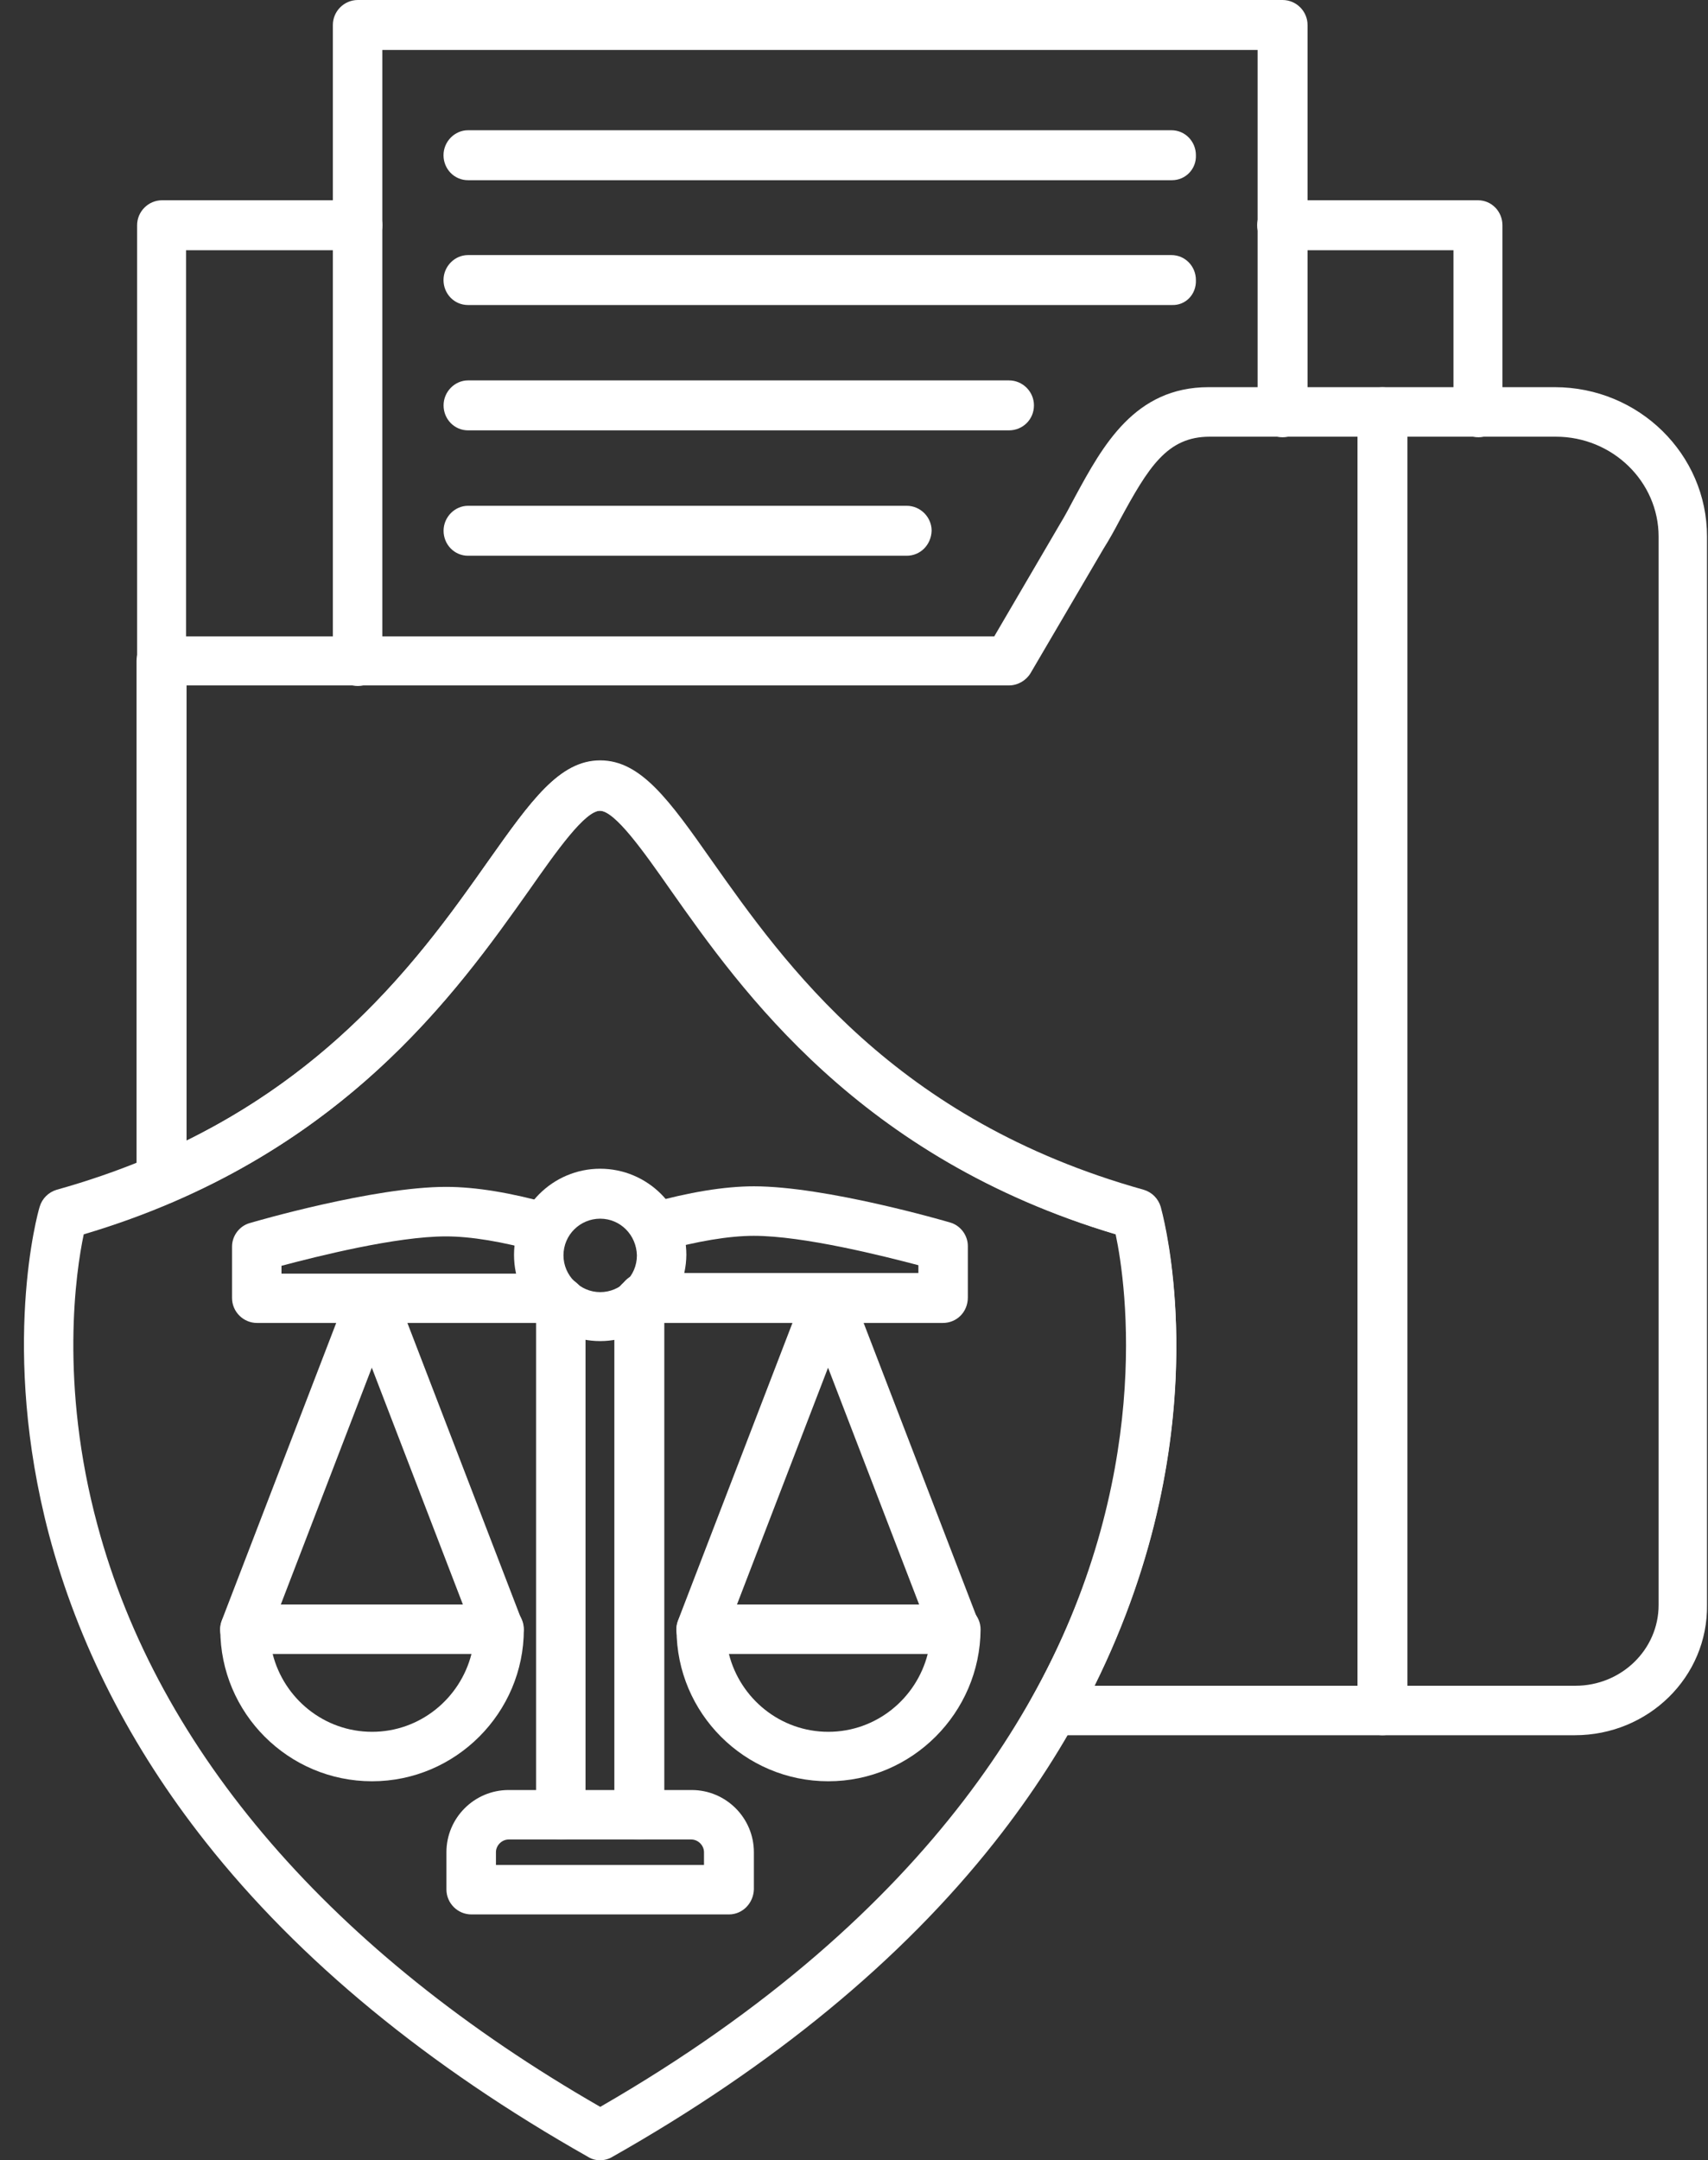
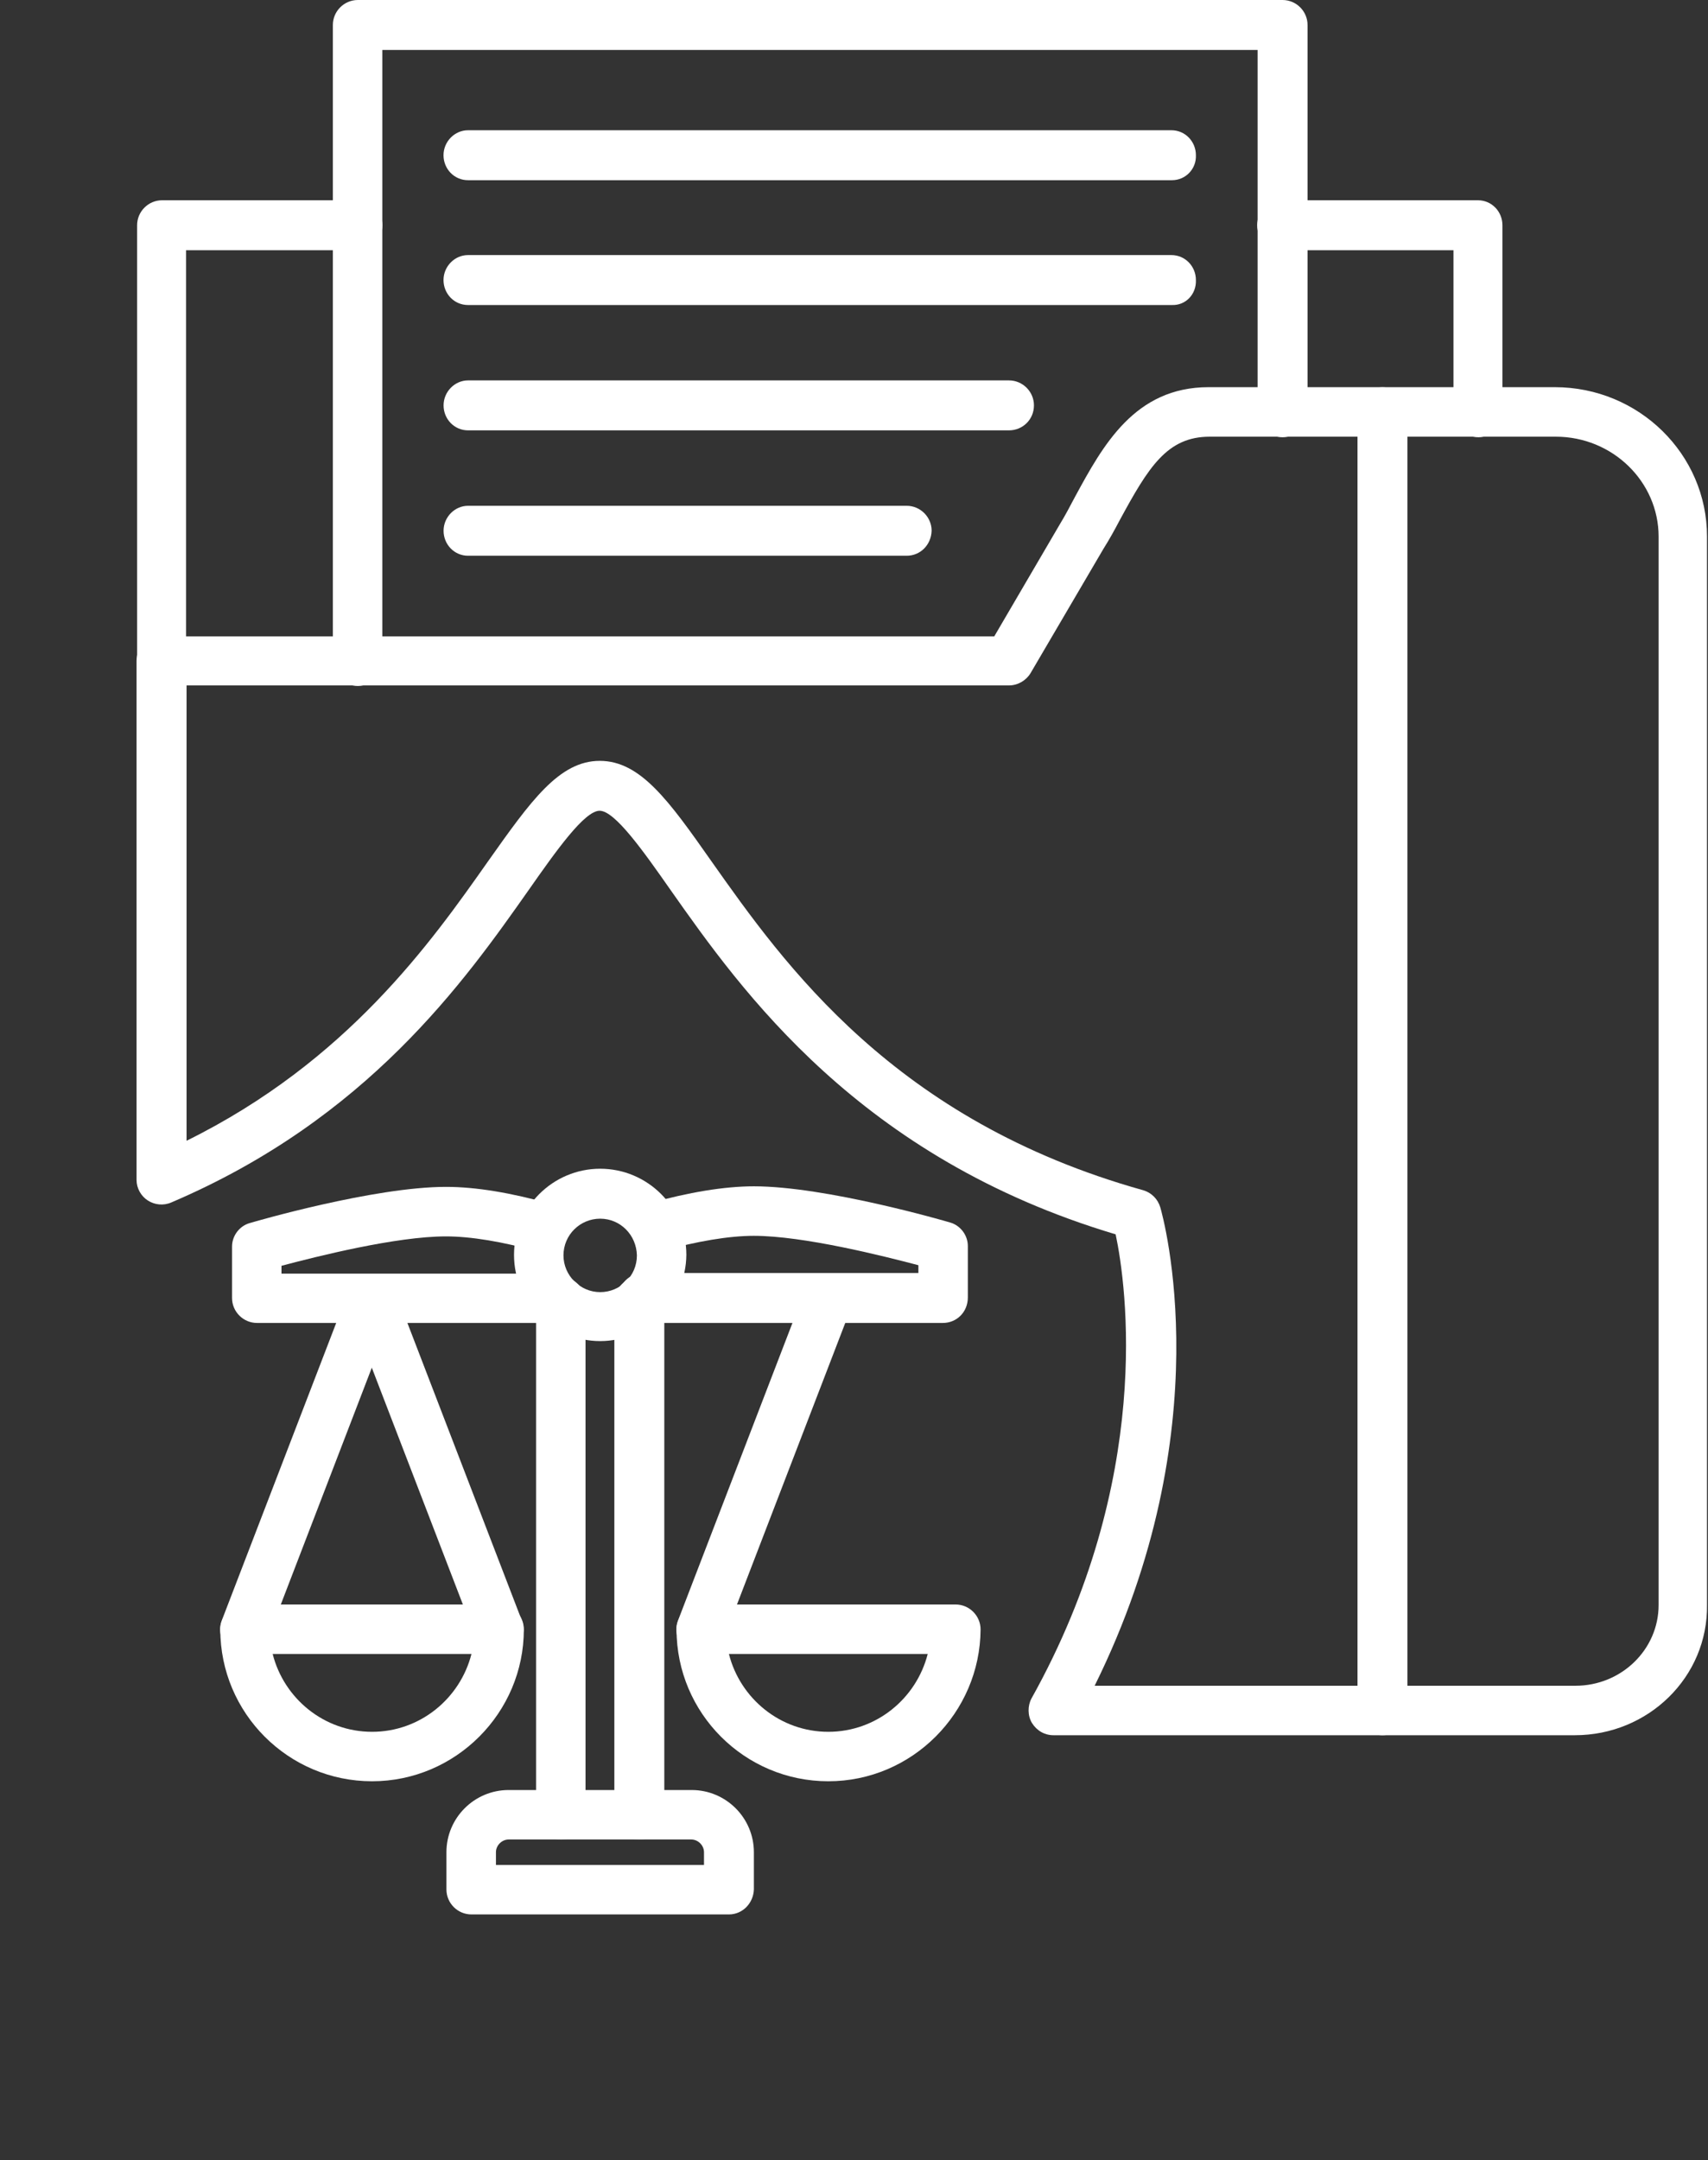
<svg xmlns="http://www.w3.org/2000/svg" fill="#ffffff" height="3476.6" preserveAspectRatio="xMidYMid meet" version="1" viewBox="542.9 197.8 2749.3 3476.6" width="2749.3" zoomAndPan="magnify">
  <rect x="542.9" y="197.8" width="2749.3" height="3476.6" fill="#333333" stroke="none" />
  <g>
    <g clip-rule="evenodd" fill-rule="evenodd" id="change1_1">
      <path d="M1341.2,3199.2h334.9v-20.5c0-11-9.5-20.5-20.5-20.5h-293.9c-11,0-20.5,9.5-20.5,20.5 L1341.2,3199.2z M1716.2,3278.8h-414.5c-22.1,0-40.2-18.1-40.2-40.2v-59.9c0-55.2,44.9-100.1,100.1-100.1h294.7 c55.2,0,100.1,44.9,100.1,100.1v59.9C1755.6,3260.7,1738.3,3278.8,1716.2,3278.8z" />
      <path d="M1446,3158.3c-22.1,0-40.2-18.1-40.2-40.2v-825c0-22.1,18.1-40.2,39.4-40.2 c22.1,0,40.2,18.1,40.2,40.2v825C1485.4,3140.2,1467.2,3158.3,1446,3158.3z M1572,3158.3c-22.1,0-40.2-18.1-40.2-40.2v-825 c0-22.1,18.1-40.2,40.2-40.2c22.1,0,40.2,18.1,40.2,40.2v825C1611.4,3140.2,1594.1,3158.3,1572,3158.3L1572,3158.3z" />
      <path d="M1438.9,2326.9H956.6c-22.1,0-40.2-18.1-40.2-40.2V2204c0-17.3,11.8-33.1,28.4-37.8 c7.9-2.4,200.2-58.3,316-58.3c48.1,0,104.8,9.5,169.4,27.6c21.3,6.3,33.1,28.4,27.6,48.9c-6.3,21.3-28.4,33.1-48.9,27.6 c-56.7-15.8-108-24.4-148.1-24.4c-80.4,0-208,32.3-264.8,47.3v12.6h442.9c22.1,0,39.4,18.1,39.4,40.2 C1479.1,2309.6,1460.9,2326.9,1438.9,2326.9L1438.9,2326.9z" />
      <path d="M2060.6,2326.9h-482.3c-22.1,0-40.2-18.1-40.2-40.2c0-22.1,18.1-40.2,40.2-40.2h442.9V2234 c-56.7-15-185.2-47.3-264.8-47.3c-40.2,0-91.4,8.7-148.1,24.4c-21.3,6.3-43.3-6.3-48.9-27.6c-6.3-21.3,6.3-43.3,27.6-48.9 c64.6-18.1,122.1-27.6,169.4-27.6c115.8,0,308.1,55.9,316,58.3c16.5,4.7,28.4,20.5,28.4,37.8v82.7 C2100.8,2309.6,2082.7,2326.9,2060.6,2326.9L2060.6,2326.9z" />
      <path d="M936.9,2859.6c-4.7,0-9.5-0.8-14.2-2.4c-20.5-7.9-30.7-30.7-22.9-51.2l204.9-532.7 c7.9-20.5,30.7-30.7,51.2-22.9c20.5,7.9,30.7,30.7,22.9,51.2L974,2834.4C967.7,2850.2,952.7,2859.6,936.9,2859.6L936.9,2859.6z" />
      <path d="M1345.9,2859.6c-15.8,0-30.7-9.5-37-25.2L1104,2301.7c-7.9-20.5,2.4-43.3,22.9-51.2 c20.5-7.9,43.3,2.4,51.2,22.9l204.9,532.7c7.9,20.5-2.4,43.3-22.9,51.2C1355.3,2858.8,1350.6,2859.6,1345.9,2859.6z" />
      <path d="M1671.3,2859.6c-4.7,0-9.5-0.8-14.2-2.4c-20.5-7.9-30.7-30.7-22.9-51.2l204.9-532.7 c7.9-20.5,30.7-30.7,51.2-22.9c20.5,7.9,30.7,30.7,22.9,51.2l-204.9,532.7C1702.1,2850.2,1687.1,2859.6,1671.3,2859.6 L1671.3,2859.6z" />
-       <path d="M2080.3,2859.6c-15.8,0-30.7-9.5-37-25.2l-204.9-532.7c-7.9-20.5,2.4-43.3,22.9-51.2 c20.5-7.9,43.3,2.4,51.2,22.9l204.9,532.7c7.9,20.5-2.4,43.3-22.9,51.2C2089.8,2858.8,2085,2859.6,2080.3,2859.6L2080.3,2859.6z" />
      <path d="M981.8,2859.6c18.1,71.7,82.7,125.3,160,125.3c77.2,0,141.8-53.6,160-125.3H981.8 L981.8,2859.6z M1141.8,3064.5c-134.7,0-244.3-109.5-244.3-244.3c0-22.1,18.1-40.2,40.2-40.2h409c22.1,0,39.4,18.1,39.4,40.2 C1386.1,2954.2,1276.5,3064.5,1141.8,3064.5L1141.8,3064.5z" />
      <path d="M1716.2,2859.6c18.1,71.7,82.7,125.3,160,125.3c77.2,0,141.8-53.6,160-125.3H1716.2 L1716.2,2859.6z M1876.2,3064.5c-134.7,0-244.3-109.5-244.3-244.3c0-22.1,18.1-40.2,40.2-40.2h409c22.1,0,40.2,18.1,40.2,40.2 C2120.5,2954.2,2011,3064.5,1876.2,3064.5z" />
      <path d="M1509,2159.1c-32.3,0-59.1,26-59.1,59.1c0,32.3,26.8,59.1,59.1,59.1s59.1-26,59.1-59.1 C1567.3,2185.1,1541.3,2159.1,1509,2159.1L1509,2159.1z M1509,2356.1c-76.4,0-138.7-62.3-138.7-138.7 c0-76.4,62.3-138.7,138.7-138.7c76.4,0,138.7,62.3,138.7,138.7C1646.9,2293.8,1584.7,2356.1,1509,2356.1z" />
      <path d="M2304.9,2910.8h773.8c74.1,0,134-58.3,134-130V1061.4c0-88.3-74.1-160.8-165.5-160.8h-557.1 c-68.6,0-98.5,48.9-145,134.7c-7.9,15-16.5,30.7-26,45.7l-117.4,200.2c-7.1,11.8-20.5,19.7-34.7,19.7H843.2v732.8 c258.5-127.7,394-319.9,485.4-449.9c68.6-96.9,114.3-161.5,179.7-161.5s111.1,63.8,179.7,161.5c117.4,166.3,294.7,417.6,695,529.5 c13.4,3.9,23.6,14.2,27.6,27.6C2415.2,2156.7,2509.8,2497.1,2304.9,2910.8L2304.9,2910.8z M3077.9,2990.4h-839.2 c-14.2,0-26.8-7.1-34.7-19.7c-7.1-11.8-7.1-27.6-0.8-39.4c197-353,152.9-665.1,135.5-747c-412.1-122.9-602-391.6-716.3-554 c-44.1-63-89.8-127.7-114.3-127.7c-24.4,0-70.1,64.6-114.3,127.7c-103.2,146.6-259.2,368-575.2,502.7c-12.6,5.5-26.8,3.9-37.8-3.2 c-11-7.1-18.1-19.7-18.1-33.1v-835.3c0-22.1,18.1-39.4,40.2-39.4h1340.4l105.6-180.5c8.7-14.2,16.5-29.2,24.4-44.1 c44.9-82.7,96.1-176.5,215.1-176.5h557.1c135.5,0,245.1,108,245.1,240.3v1719.4C3292.2,2896.7,3196.1,2990.4,3077.9,2990.4z" />
      <path d="M2922.7,901.5c-22.1,0-40.2-18.1-40.2-40.2V600.5h-275.8c-22.1,0-40.2-18.1-40.2-40.2 c0-22.1,18.1-40.2,40.2-40.2h315.2c22.1,0,39.4,18.1,39.4,40.2v300.2C2962.1,883.3,2943.9,901.5,2922.7,901.5L2922.7,901.5z M803.8,1301.8c-22.1,0-40.2-18.1-40.2-40.2V560.3c0-22.1,18.1-40.2,40.2-40.2h315.2c22.1,0,39.4,18.1,39.4,40.2 c0,22.1-18.1,40.2-40.2,40.2H842.4v661.1C843.2,1283.6,825.8,1301.8,803.8,1301.8L803.8,1301.8z" />
      <path d="M1118.9,1301.8c-22.1,0-40.2-18.1-40.2-40.2V238c0-22.1,18.1-40.2,40.2-40.2h1488.5 c22.1,0,40.2,18.1,40.2,40.2v623.3c0,22.1-18.1,40.2-40.2,40.2c-22.1,0-40.2-18.1-40.2-40.2V278.2H1158.3v984.2 C1158.3,1283.6,1141,1301.8,1118.9,1301.8L1118.9,1301.8z" />
      <path d="M2429.4,487.8H1296.2c-22.1,0-39.4-18.1-39.4-40.2c0-22.1,18.1-40.2,39.4-40.2h1132.3 c22.1,0,39.4,18.1,39.4,40.2C2468.8,469.6,2451.4,487.8,2429.4,487.8z" />
      <path d="M2429.4,688.7H1296.2c-22.1,0-39.4-18.1-39.4-40.2s18.1-40.2,39.4-40.2h1132.3 c22.1,0,39.4,18.1,39.4,40.2C2468.8,671.4,2451.4,689.5,2429.4,688.7z" />
      <path d="M2167,890.4h-870.7c-22.1,0-39.4-18.1-39.4-40.2s18.1-40.2,39.4-40.2H2167 c22.1,0,40.2,18.1,40.2,40.2C2207.2,873.1,2189,890.4,2167,890.4L2167,890.4z" />
      <path d="M2002.3,1092.2h-706c-22.1,0-39.4-18.1-39.4-40.2c0-22.1,18.1-40.2,39.4-40.2h706 c22.1,0,40.2,18.1,40.2,40.2C2041.7,1074.8,2024.4,1092.2,2002.3,1092.2z" />
      <path d="M2768.2,2990.4c-22.1,0-40.2-18.1-40.2-40.2v-2089c0-22.1,18.1-40.2,40.2-40.2 c22.1,0,40.2,18.1,40.2,40.2V2951C2808.4,2973.1,2790.3,2990.4,2768.2,2990.4z" />
-       <path d="M677.7,2184.3c-12.6,59.1-39.4,240.3,22.1,468.1c97.7,364.1,377.4,687.9,809.3,936.1 c546.9-315.2,742.3-684.8,810.1-940.9c59.9-226.9,33.1-405,20.5-463.3c-412.1-122.9-602-391.6-716.3-554 c-44.1-63-89.8-127.7-114.3-127.7s-70.1,64.6-114.3,127.7C1279.7,1792.7,1089.8,2062.2,677.7,2184.3z M1509,3674.4 c-7.1,0-13.4-1.6-19.7-5.5c-257.7-145.8-464.9-316-615.4-506.7c-121.4-153.7-205.7-319.9-252.2-494.9 c-78.8-299.4-18.1-517.7-15-527.2c3.9-13.4,14.2-23.6,27.6-27.6c400.3-111.9,577.6-363.3,695-529.5 c68.6-96.9,114.3-161.5,179.7-161.5s111.1,63.8,179.7,161.5c117.4,166.3,294.7,417.6,695,529.5c13.4,3.9,23.6,14.2,27.6,27.6 c2.4,9.5,63.8,227.7-15,527.2c-46.5,174.9-130.8,341.2-252.2,494.9c-150.5,190.7-357.7,360.9-615.4,506.7 C1522.4,3672.8,1515.3,3674.4,1509,3674.4L1509,3674.4z" />
    </g>
  </g>
  <path d="M0 0H3873V3873H0z" fill="none" />
</svg>